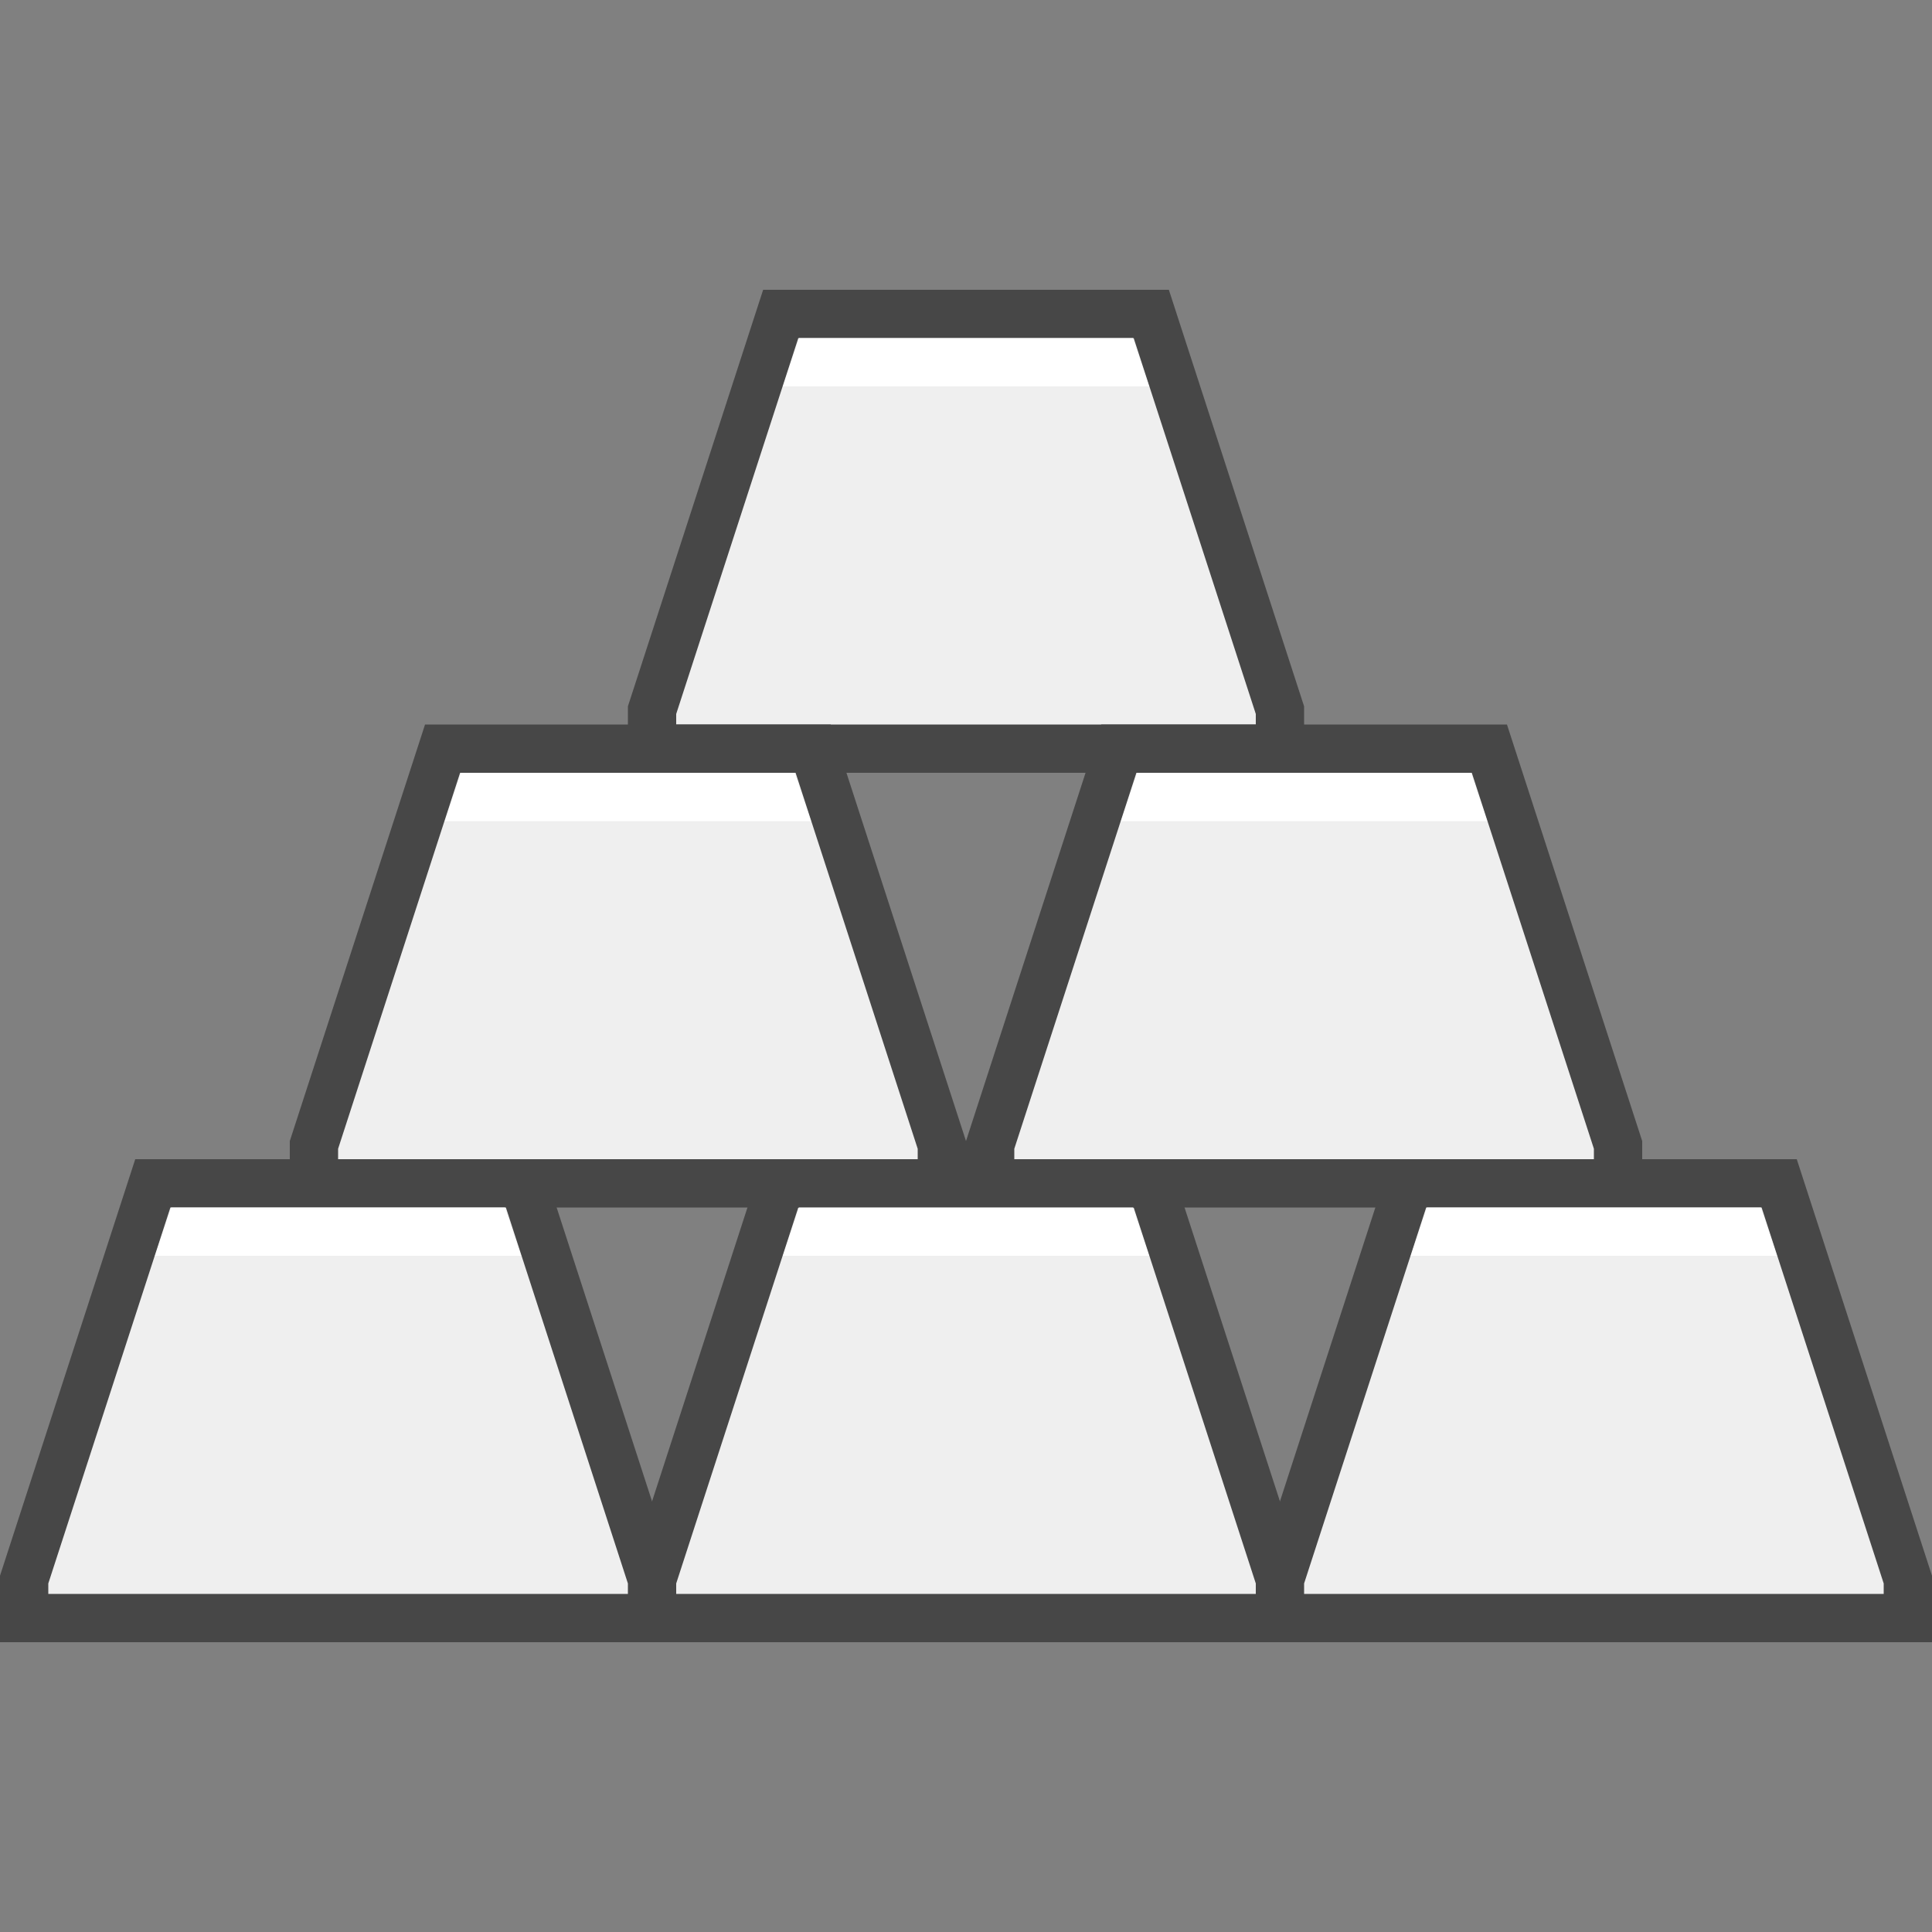
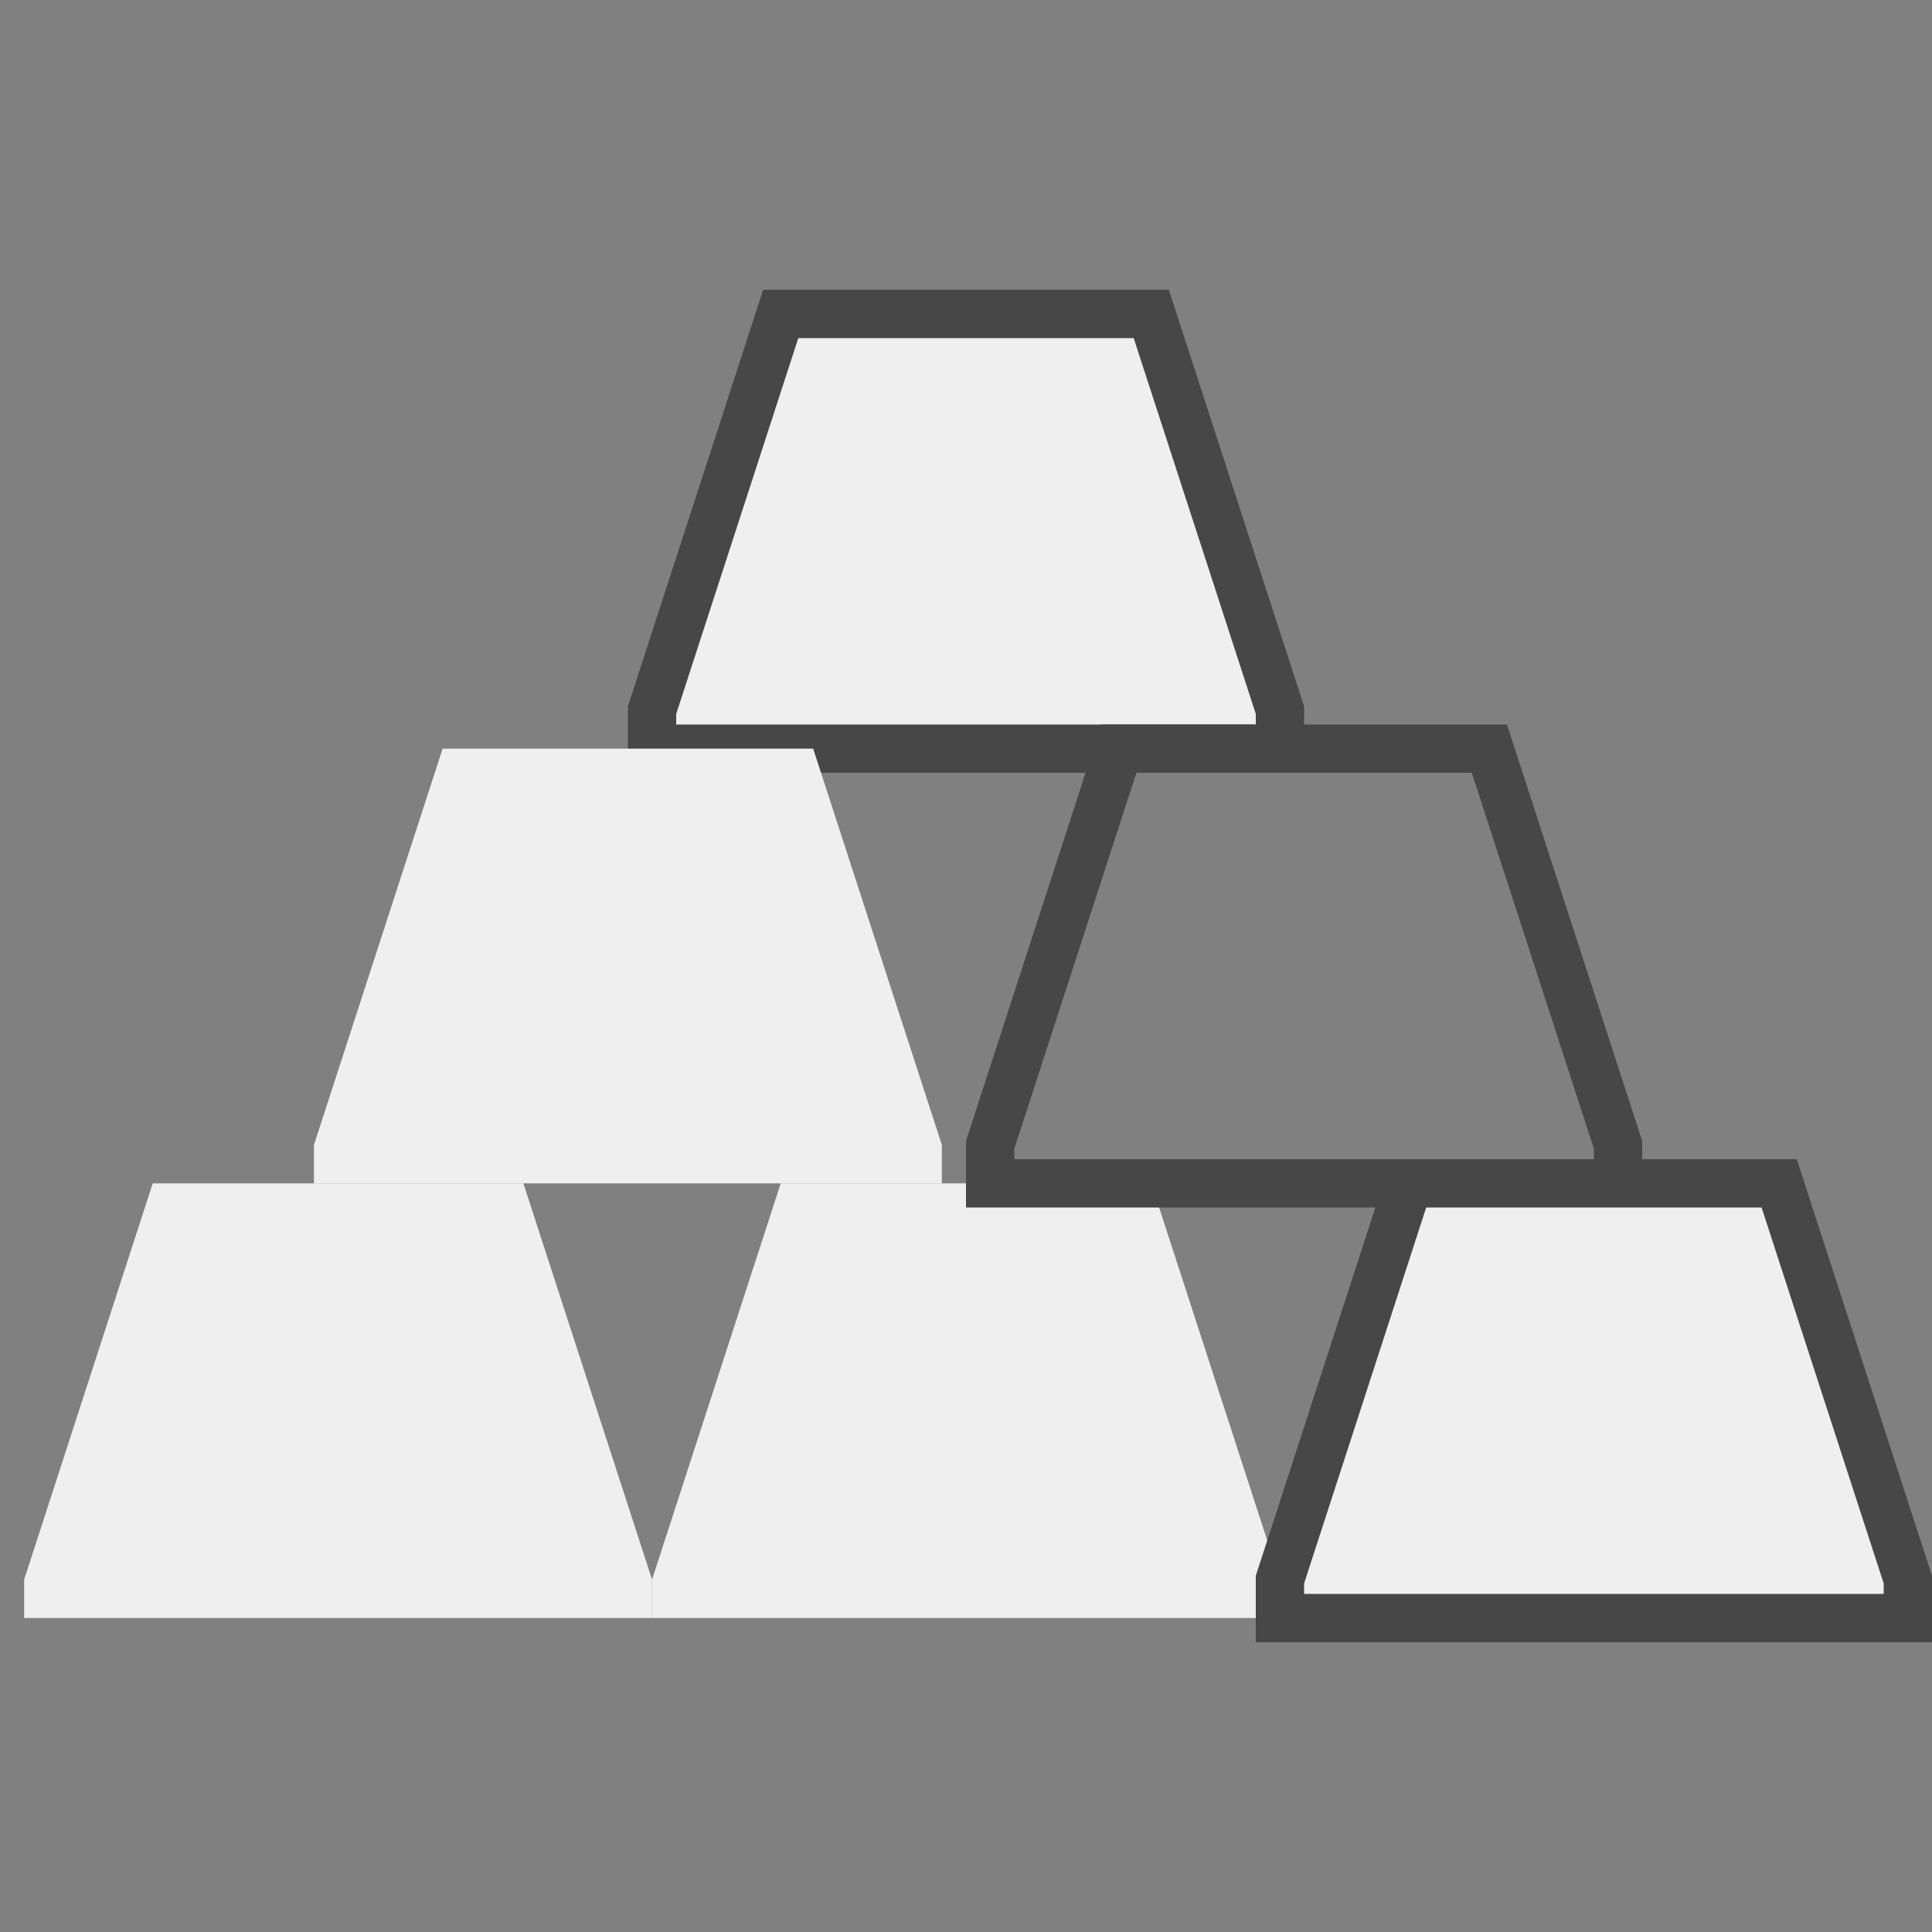
<svg xmlns="http://www.w3.org/2000/svg" width="20" height="20" viewBox="0 0 20 20" fill="none">
  <rect x="0" y="0" width="20" height="20" fill="#808080" stroke="none" />
  <g clip-path="url(#clip0)">
    <path d="M6.75 16.75V16.352L8.082 12.25H11.918L13.25 16.352V16.75H6.75Z" fill="#EFEFEF" />
-     <path d="M11.736 12.5L13 16.392V16.5H7V16.392L8.264 12.5H11.736ZM12.1 12H7.9L6.5 16.312V17H13.5V16.312L12.1 12Z" fill="#474747" />
    <path d="M6.75 7.75V7.352L8.082 3.25H11.918L13.25 7.352V7.75H6.75Z" fill="#EFEFEF" />
    <path d="M11.736 3.5L13 7.391V7.5H7V7.391L8.264 3.5H11.736ZM12.1 3H7.9L6.5 7.312V8H13.5V7.312L12.1 3Z" fill="#474747" />
    <path d="M3.25 12.25V11.852L4.582 7.75H8.418L9.75 11.852V12.25H3.25Z" fill="#EFEFEF" />
-     <path d="M8.236 8L9.5 11.892V12H3.5V11.892L4.763 8H8.236ZM8.6 7.5H4.4L3 11.812V12.5H10V11.812L8.6 7.5Z" fill="#474747" />
-     <path d="M10.25 12.25V11.852L11.582 7.75H15.418L16.75 11.852V12.25H10.25Z" fill="#EFEFEF" />
    <path d="M15.236 8L16.5 11.892V12H10.5V11.892L11.764 8H15.236ZM15.6 7.5H11.4L10 11.812V12.5H17V11.812L15.6 7.5Z" fill="#474747" />
    <path d="M13.25 16.75V16.352L14.582 12.25H18.419L19.75 16.352V16.75H13.25Z" fill="#EFEFEF" />
    <path d="M18.236 12.5L19.5 16.392V16.5H13.5V16.392L14.764 12.5H18.236ZM18.6 12H14.4L13 16.312V17H20V16.312L18.6 12Z" fill="#474747" />
    <path d="M0.25 16.75V16.352L1.581 12.25H5.418L6.75 16.352V16.75H0.25Z" fill="#EFEFEF" />
-     <path d="M5.237 12.5L6.5 16.392V16.5H0.5V16.392L1.764 12.5H5.237ZM5.6 12H1.4L0 16.312V17H7V16.312L5.6 12Z" fill="#474747" />
-     <path d="M11.729 3.5H8.271L8.105 4H11.895L11.729 3.5ZM11.729 12.5H8.271L8.105 13H11.895L11.729 12.5ZM18.229 12.5H14.771L14.605 13H18.395L18.229 12.5ZM5.228 12.5H1.771L1.605 13H5.395L5.228 12.5ZM8.228 8H4.771L4.605 8.5H8.395L8.228 8ZM15.229 8H11.771L11.605 8.5H15.395L15.229 8Z" fill="white" />
  </g>
  <defs>
    <clipPath id="clip0">
      <rect width="20" height="20" fill="white" />
    </clipPath>
  </defs>
</svg>